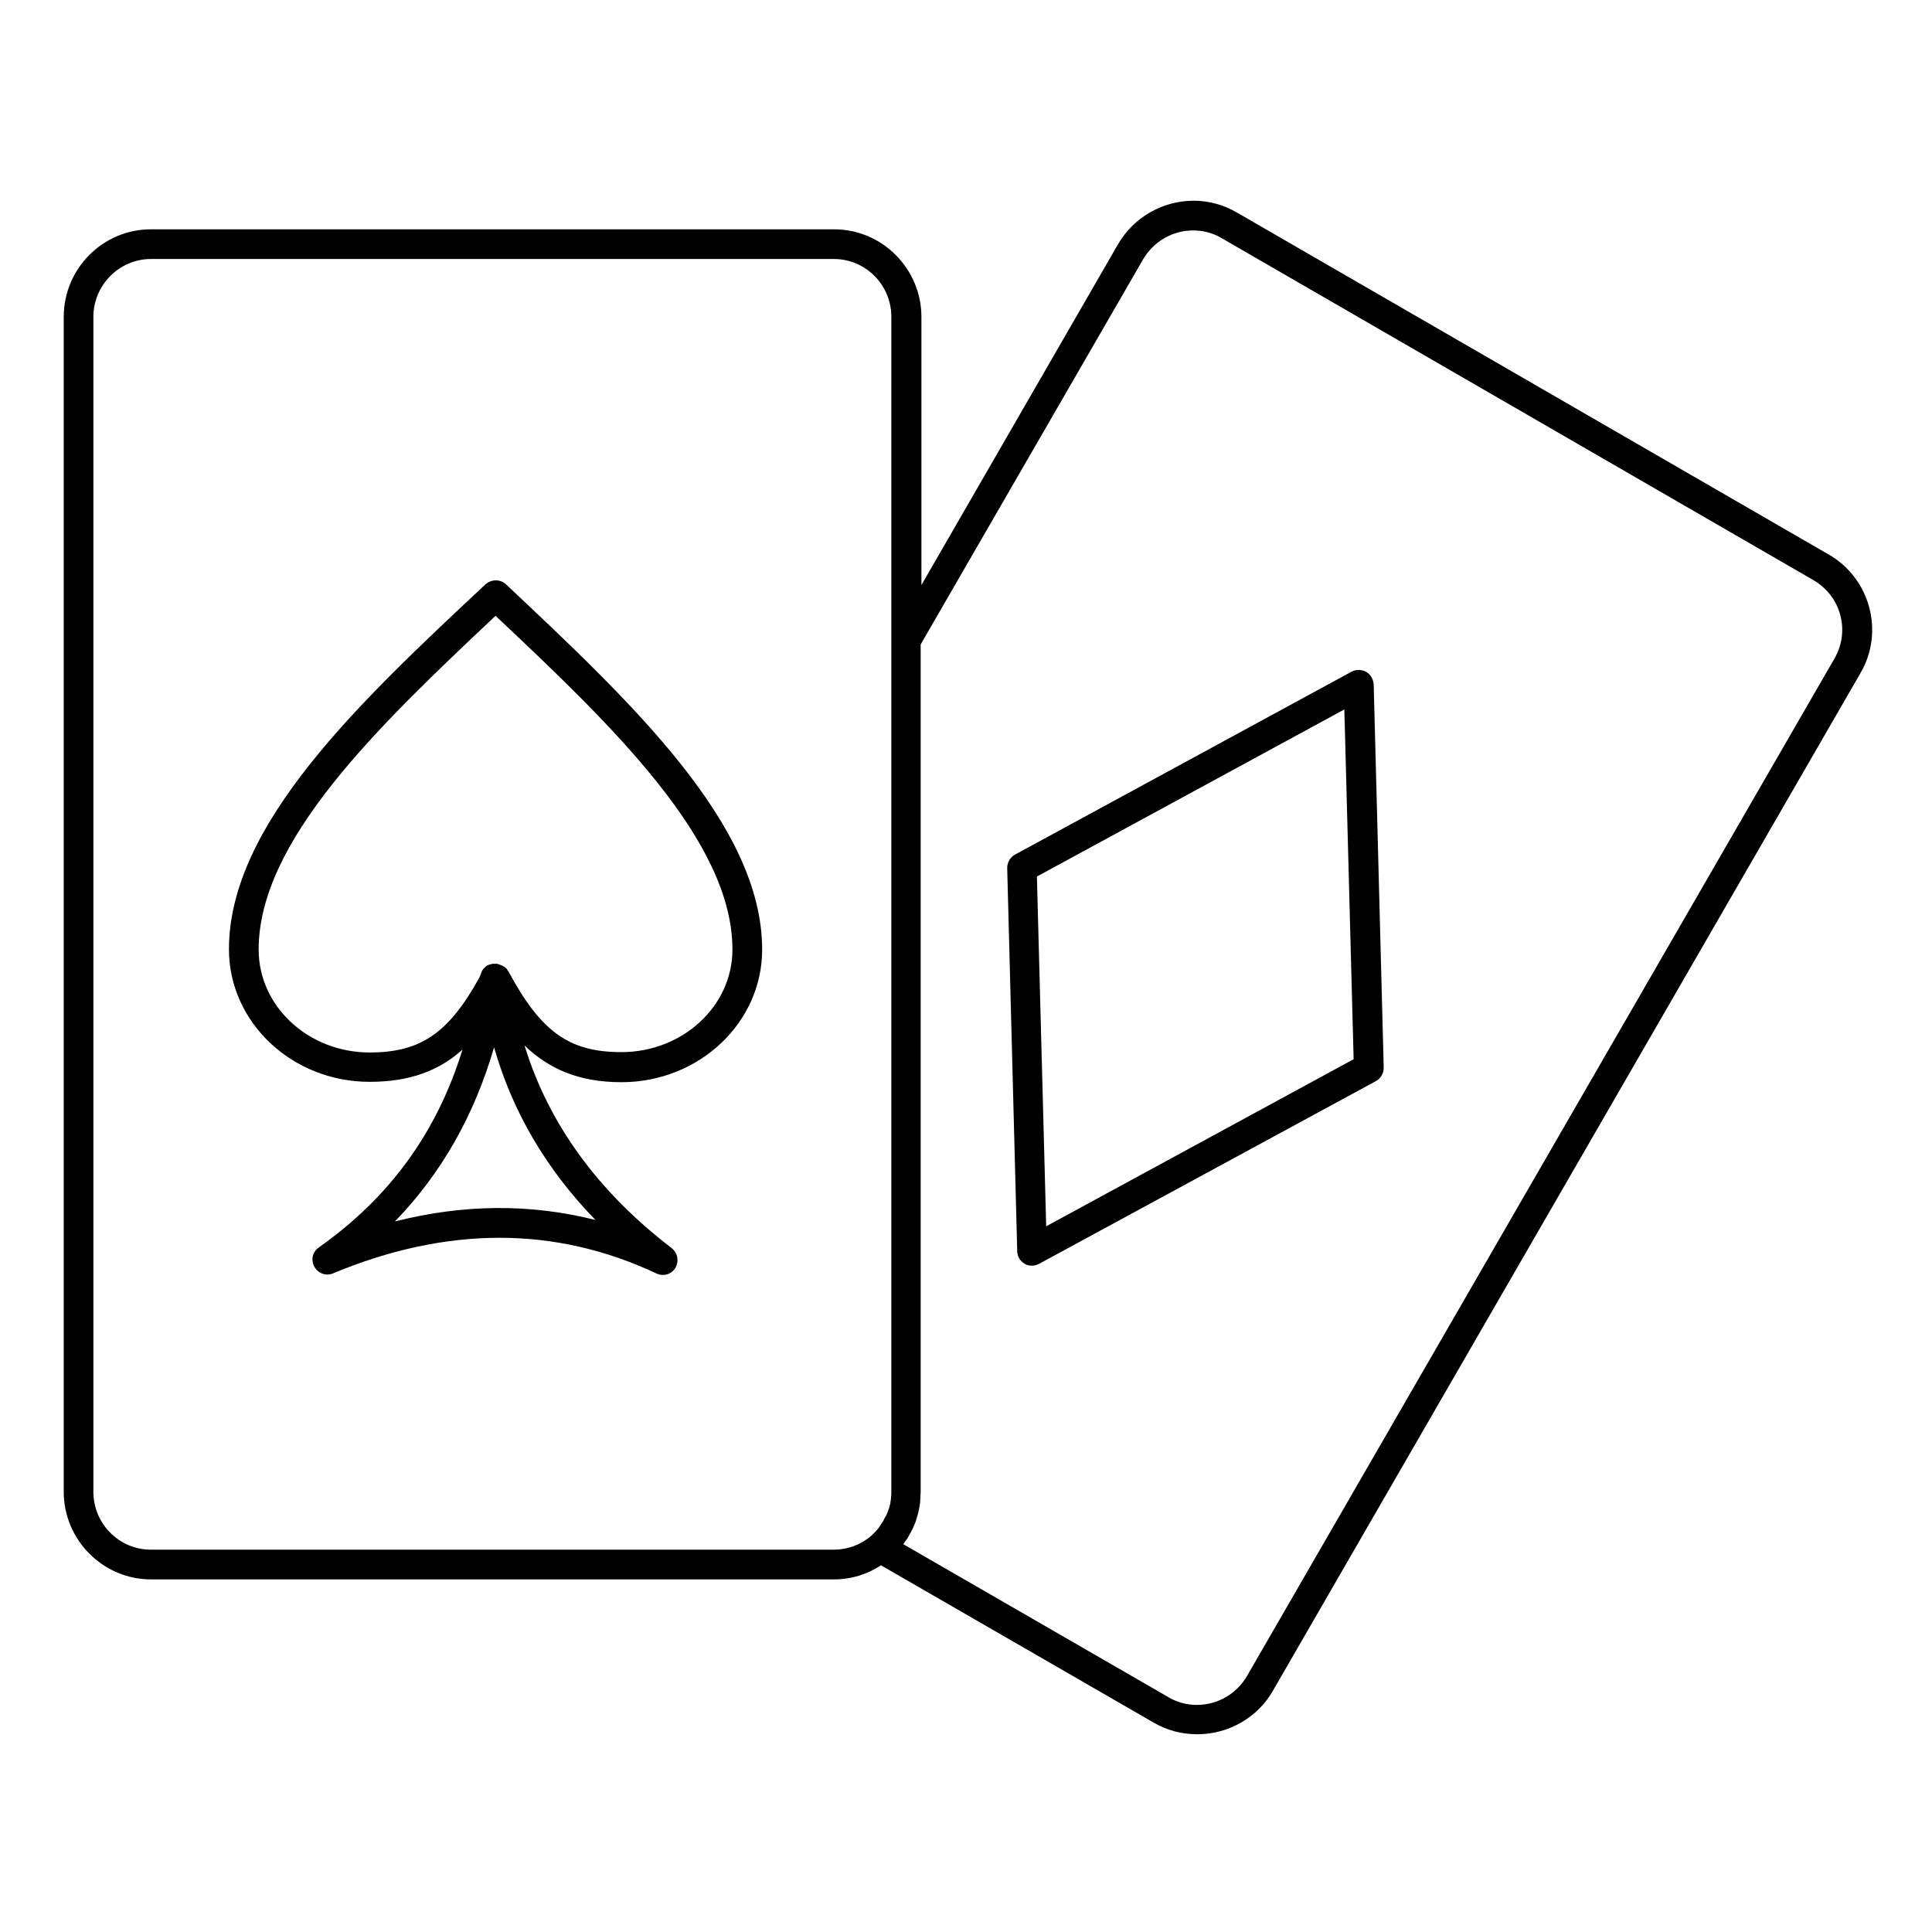
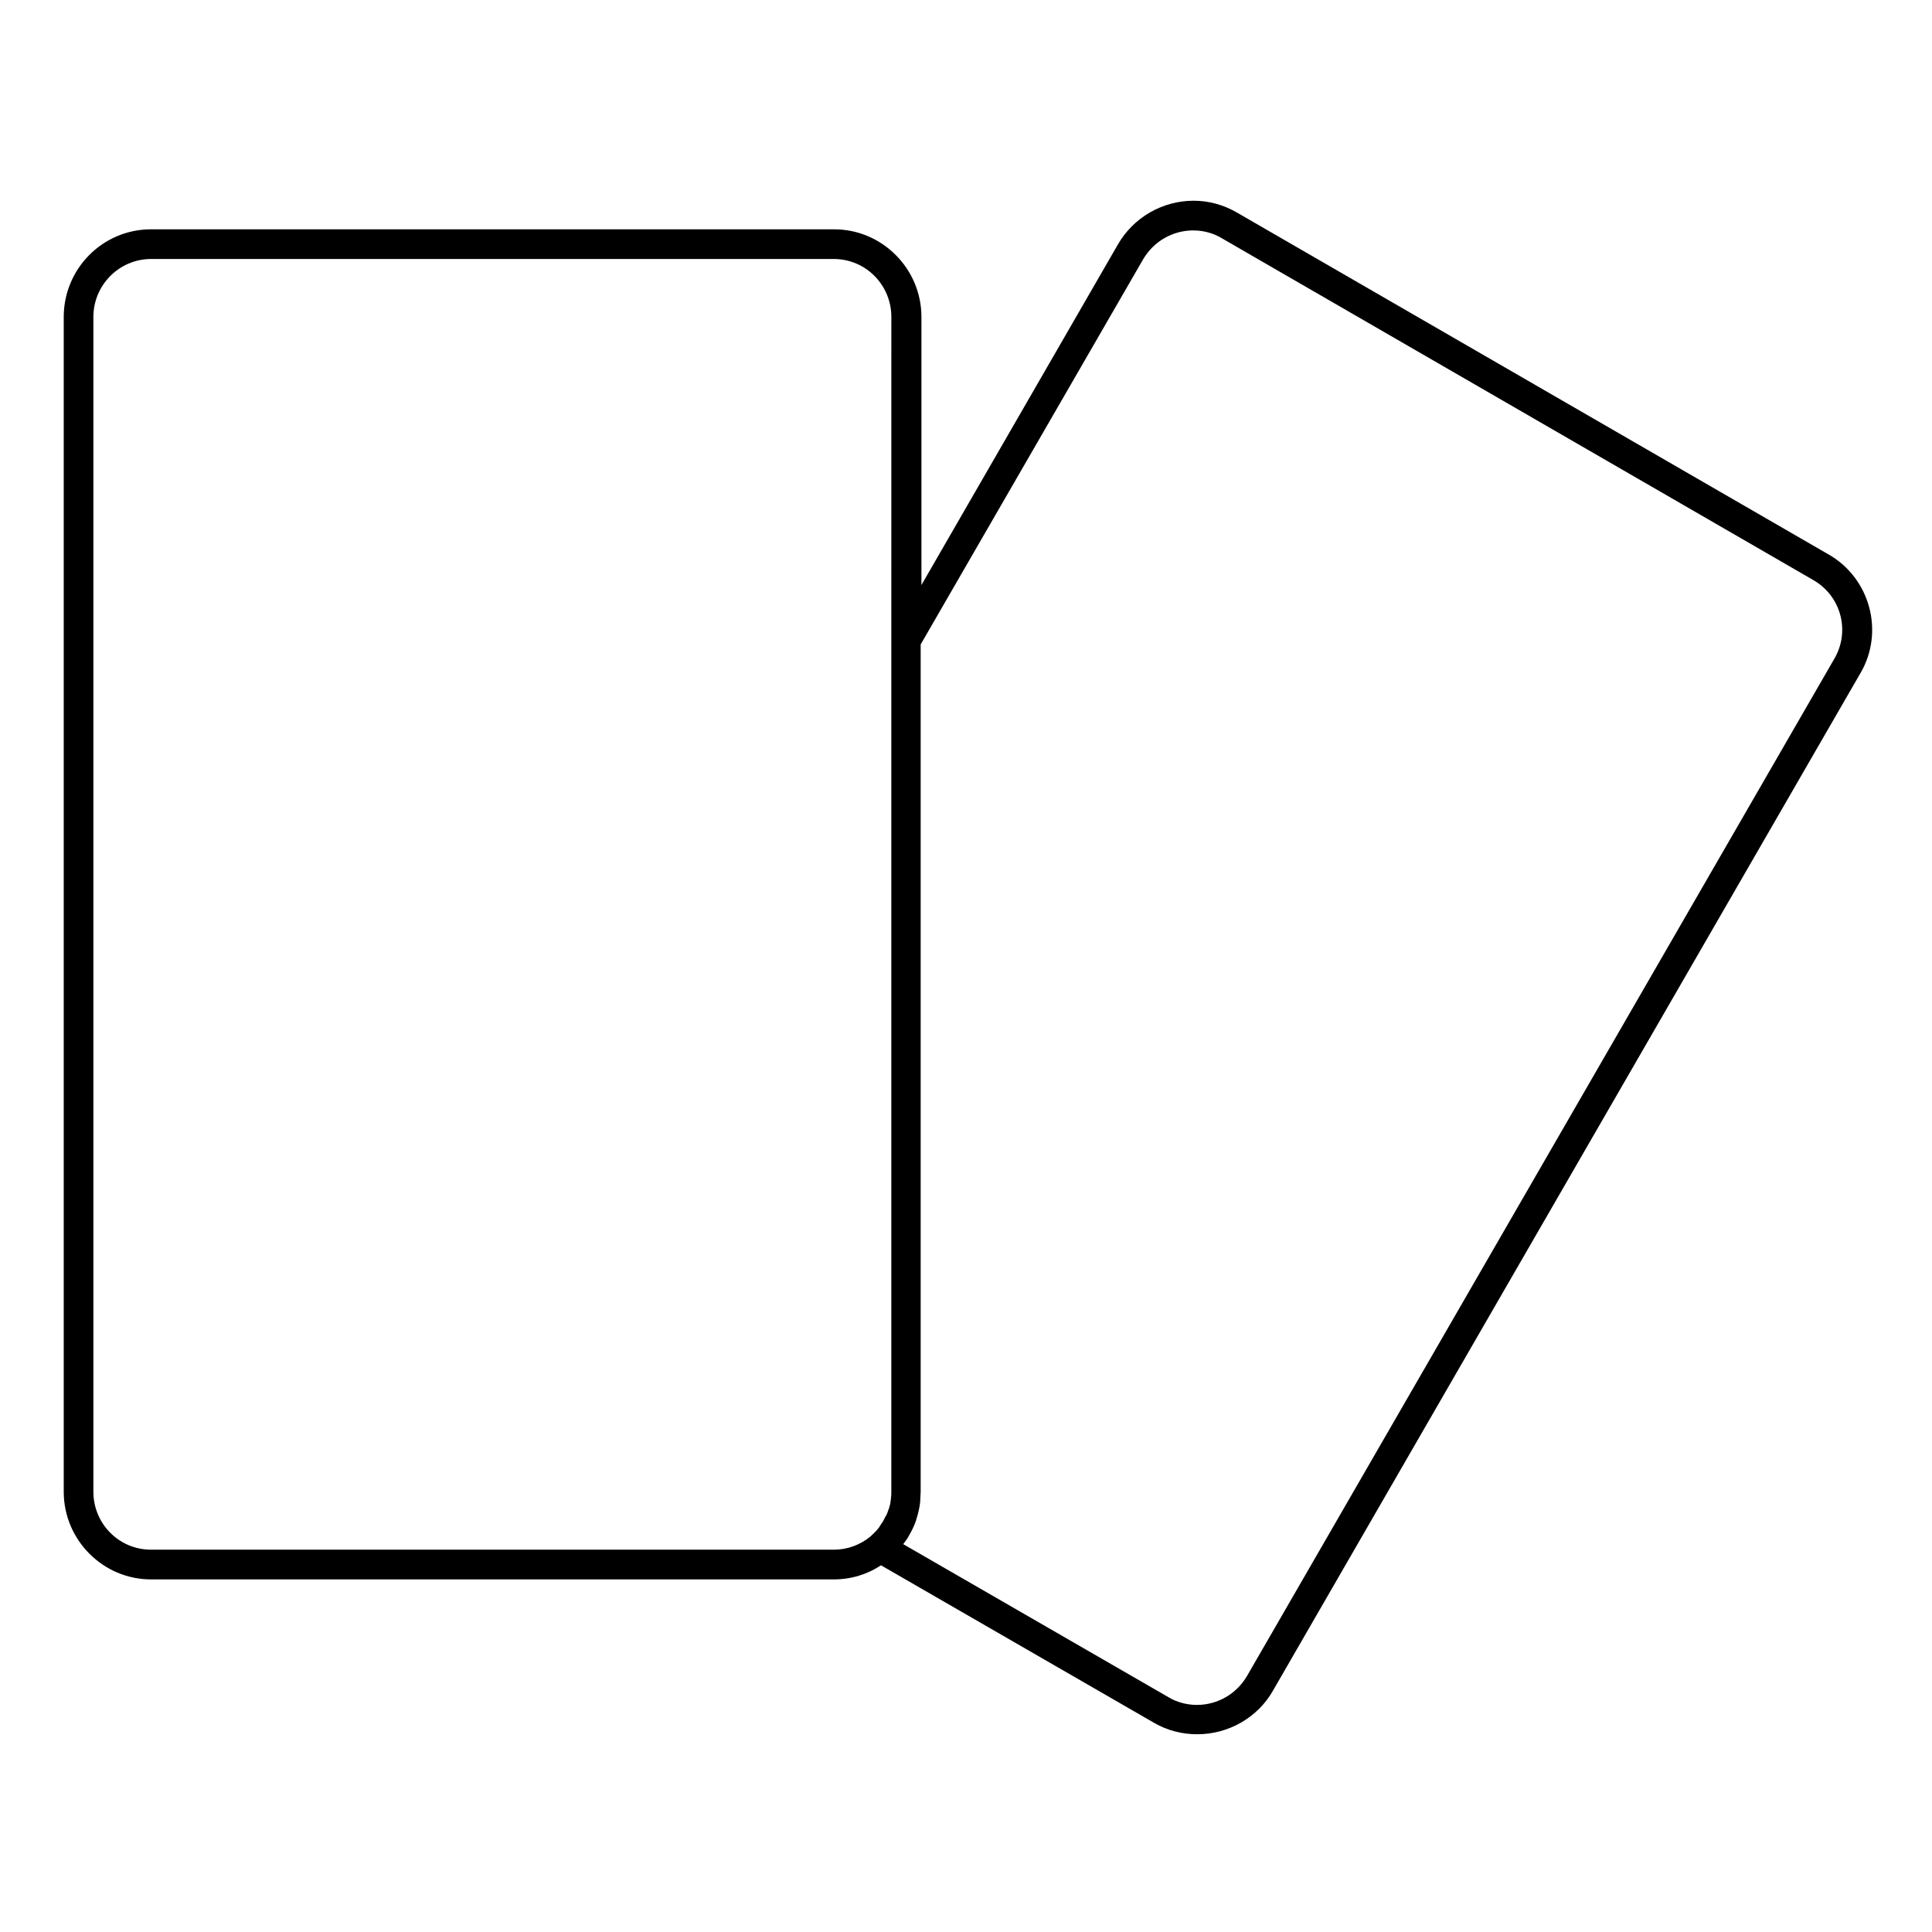
<svg xmlns="http://www.w3.org/2000/svg" fill="#000000" width="800px" height="800px" version="1.1" viewBox="144 144 512 512">
  <g>
    <path d="m628.48 290.87-156.65-90.527c-3.543-2.066-7.477-3.148-11.512-3.148-8.266 0-15.941 4.43-20.074 11.609l-52.055 90.234v-71.043c0-12.793-10.43-23.223-23.125-23.223h-181.05c-12.793 0-23.125 10.43-23.125 23.223v311.34c0 12.793 10.43 23.223 23.125 23.223h180.96c4.625 0 8.953-1.379 12.496-3.738l72.324 41.723c3.543 2.066 7.477 3.051 11.512 3.051 8.266 0 16.039-4.43 20.074-11.609l155.67-269.62c6.398-10.93 2.559-25.195-8.559-31.496zm-248.27 22.832v0 225.63c0 0.59 0 1.082-0.098 1.672v0.195c-0.098 0.492-0.098 0.887-0.195 1.379 0 0.098-0.098 0.195-0.098 0.297-0.098 0.395-0.195 0.887-0.395 1.277 0 0.098-0.098 0.195-0.098 0.297-0.098 0.395-0.297 0.789-0.492 1.18 0 0.098-0.098 0.195-0.195 0.297-0.195 0.395-0.395 0.789-0.59 1.18-0.098 0.098-0.098 0.195-0.195 0.297-0.297 0.395-0.492 0.789-0.789 1.18 0 0.098-0.098 0.098-0.098 0.195-0.688 0.887-1.477 1.672-2.262 2.363 0 0-0.098 0.098-0.098 0.098-2.656 2.164-6.004 3.445-9.645 3.445l-180.96-0.004c-8.461 0-15.254-6.887-15.254-15.352v-311.34c0-8.461 6.887-15.352 15.254-15.352h180.96c8.461 0 15.254 6.887 15.254 15.352zm249.94 4.82-155.67 269.62c-2.754 4.723-7.773 7.676-13.285 7.676-2.656 0-5.312-0.688-7.578-2.066l-70.258-40.539c0.395-0.492 0.688-0.984 1.082-1.477 0.297-0.492 0.59-1.082 0.887-1.574 0.59-1.082 1.082-2.164 1.477-3.344v-0.098c0.395-1.18 0.688-2.363 0.887-3.543 0.098-0.59 0.195-1.18 0.195-1.77v-0.195c0-0.59 0.098-1.18 0.098-1.77v-224.66l58.941-102.04c2.754-4.723 7.773-7.676 13.285-7.676 2.656 0 5.312 0.688 7.578 2.066l156.65 90.527c7.481 4.234 9.938 13.582 5.707 20.863z" />
-     <path d="m506.07 322.07c-1.18-0.688-2.656-0.688-3.836-0.098l-89.25 48.508c-1.277 0.688-2.066 2.066-2.066 3.543l2.656 101.55c0 1.379 0.789 2.656 1.969 3.344 0.59 0.395 1.277 0.492 1.969 0.492 0.688 0 1.277-0.195 1.871-0.492l89.25-48.414c1.277-0.688 2.066-2.066 2.066-3.543l-2.656-101.55c-0.102-1.371-0.793-2.652-1.973-3.34zm-84.82 146.91-2.461-92.691 81.477-44.281 2.461 92.691z" />
-     <path d="m278.08 298.84c-1.477-1.379-3.836-1.379-5.41 0-33.457 31.293-67.996 63.664-67.996 96.727 0 19.387 16.727 35.129 37.293 35.129 10.824 0 18.5-3.051 24.602-8.562-6.789 22.043-19.387 39.262-38.082 52.449-1.672 1.18-2.164 3.344-1.18 5.117 0.688 1.277 2.066 2.066 3.445 2.066 0.492 0 0.984-0.098 1.477-0.297 15.055-6.297 29.914-9.445 44.184-9.445 14.168 0 28.141 3.148 41.523 9.445 0.59 0.297 1.18 0.395 1.77 0.395 2.164 0 3.836-1.77 3.836-3.938 0-1.379-0.688-2.559-1.77-3.344-19.484-14.957-32.473-32.965-38.77-53.531 6.297 6.102 14.27 9.742 25.684 9.742 20.566 0 37.293-15.742 37.293-35.129-0.004-33.062-34.543-65.434-67.898-96.824zm23.715 168.46c-17.219-4.328-34.832-4.231-53.137 0.395 12.301-12.695 21.059-28.141 26.273-46.148 4.82 16.922 13.773 32.273 26.863 45.754zm6.887-44.477c-13.875 0-21.352-5.41-29.914-21.352l-0.098-0.098c-0.098-0.098-0.098-0.195-0.195-0.297 0-0.098-0.098-0.098-0.098-0.195-0.098-0.098-0.098-0.195-0.195-0.195-0.098-0.098-0.098-0.098-0.195-0.195-0.098-0.098-0.098-0.098-0.195-0.195-0.098 0-0.098-0.098-0.195-0.098-0.098-0.098-0.195-0.098-0.297-0.195-0.098 0-0.098-0.098-0.195-0.098-0.098-0.098-0.195-0.098-0.297-0.098-0.098 0-0.098-0.098-0.195-0.098-0.098 0-0.195-0.098-0.297-0.098-0.098 0-0.098 0-0.195-0.098-0.098 0-0.195 0-0.297-0.098h-0.195-0.195-0.098-0.098-0.098-0.395-0.098c-0.098 0-0.297 0-0.395 0.098h-0.098c-0.098 0-0.297 0.098-0.395 0.098h-0.098c-0.098 0.098-0.297 0.098-0.395 0.195h-0.098c-0.098 0.098-0.297 0.195-0.395 0.297l-0.098 0.098c-0.098 0.098-0.195 0.195-0.297 0.297l-0.098 0.098c-0.098 0.098-0.195 0.195-0.297 0.297 0 0.098-0.098 0.098-0.098 0.195-0.098 0.098-0.098 0.195-0.195 0.297l-0.602 1.559c0 0.098-0.098 0.098-0.098 0.195-8.168 14.762-15.645 19.777-29.027 19.777-16.234 0-29.422-12.203-29.422-27.258 0-28.832 31.488-59.039 62.781-88.461 31.293 29.422 62.781 59.73 62.781 88.461-0.004 14.961-13.191 27.164-29.426 27.164z" />
  </g>
</svg>